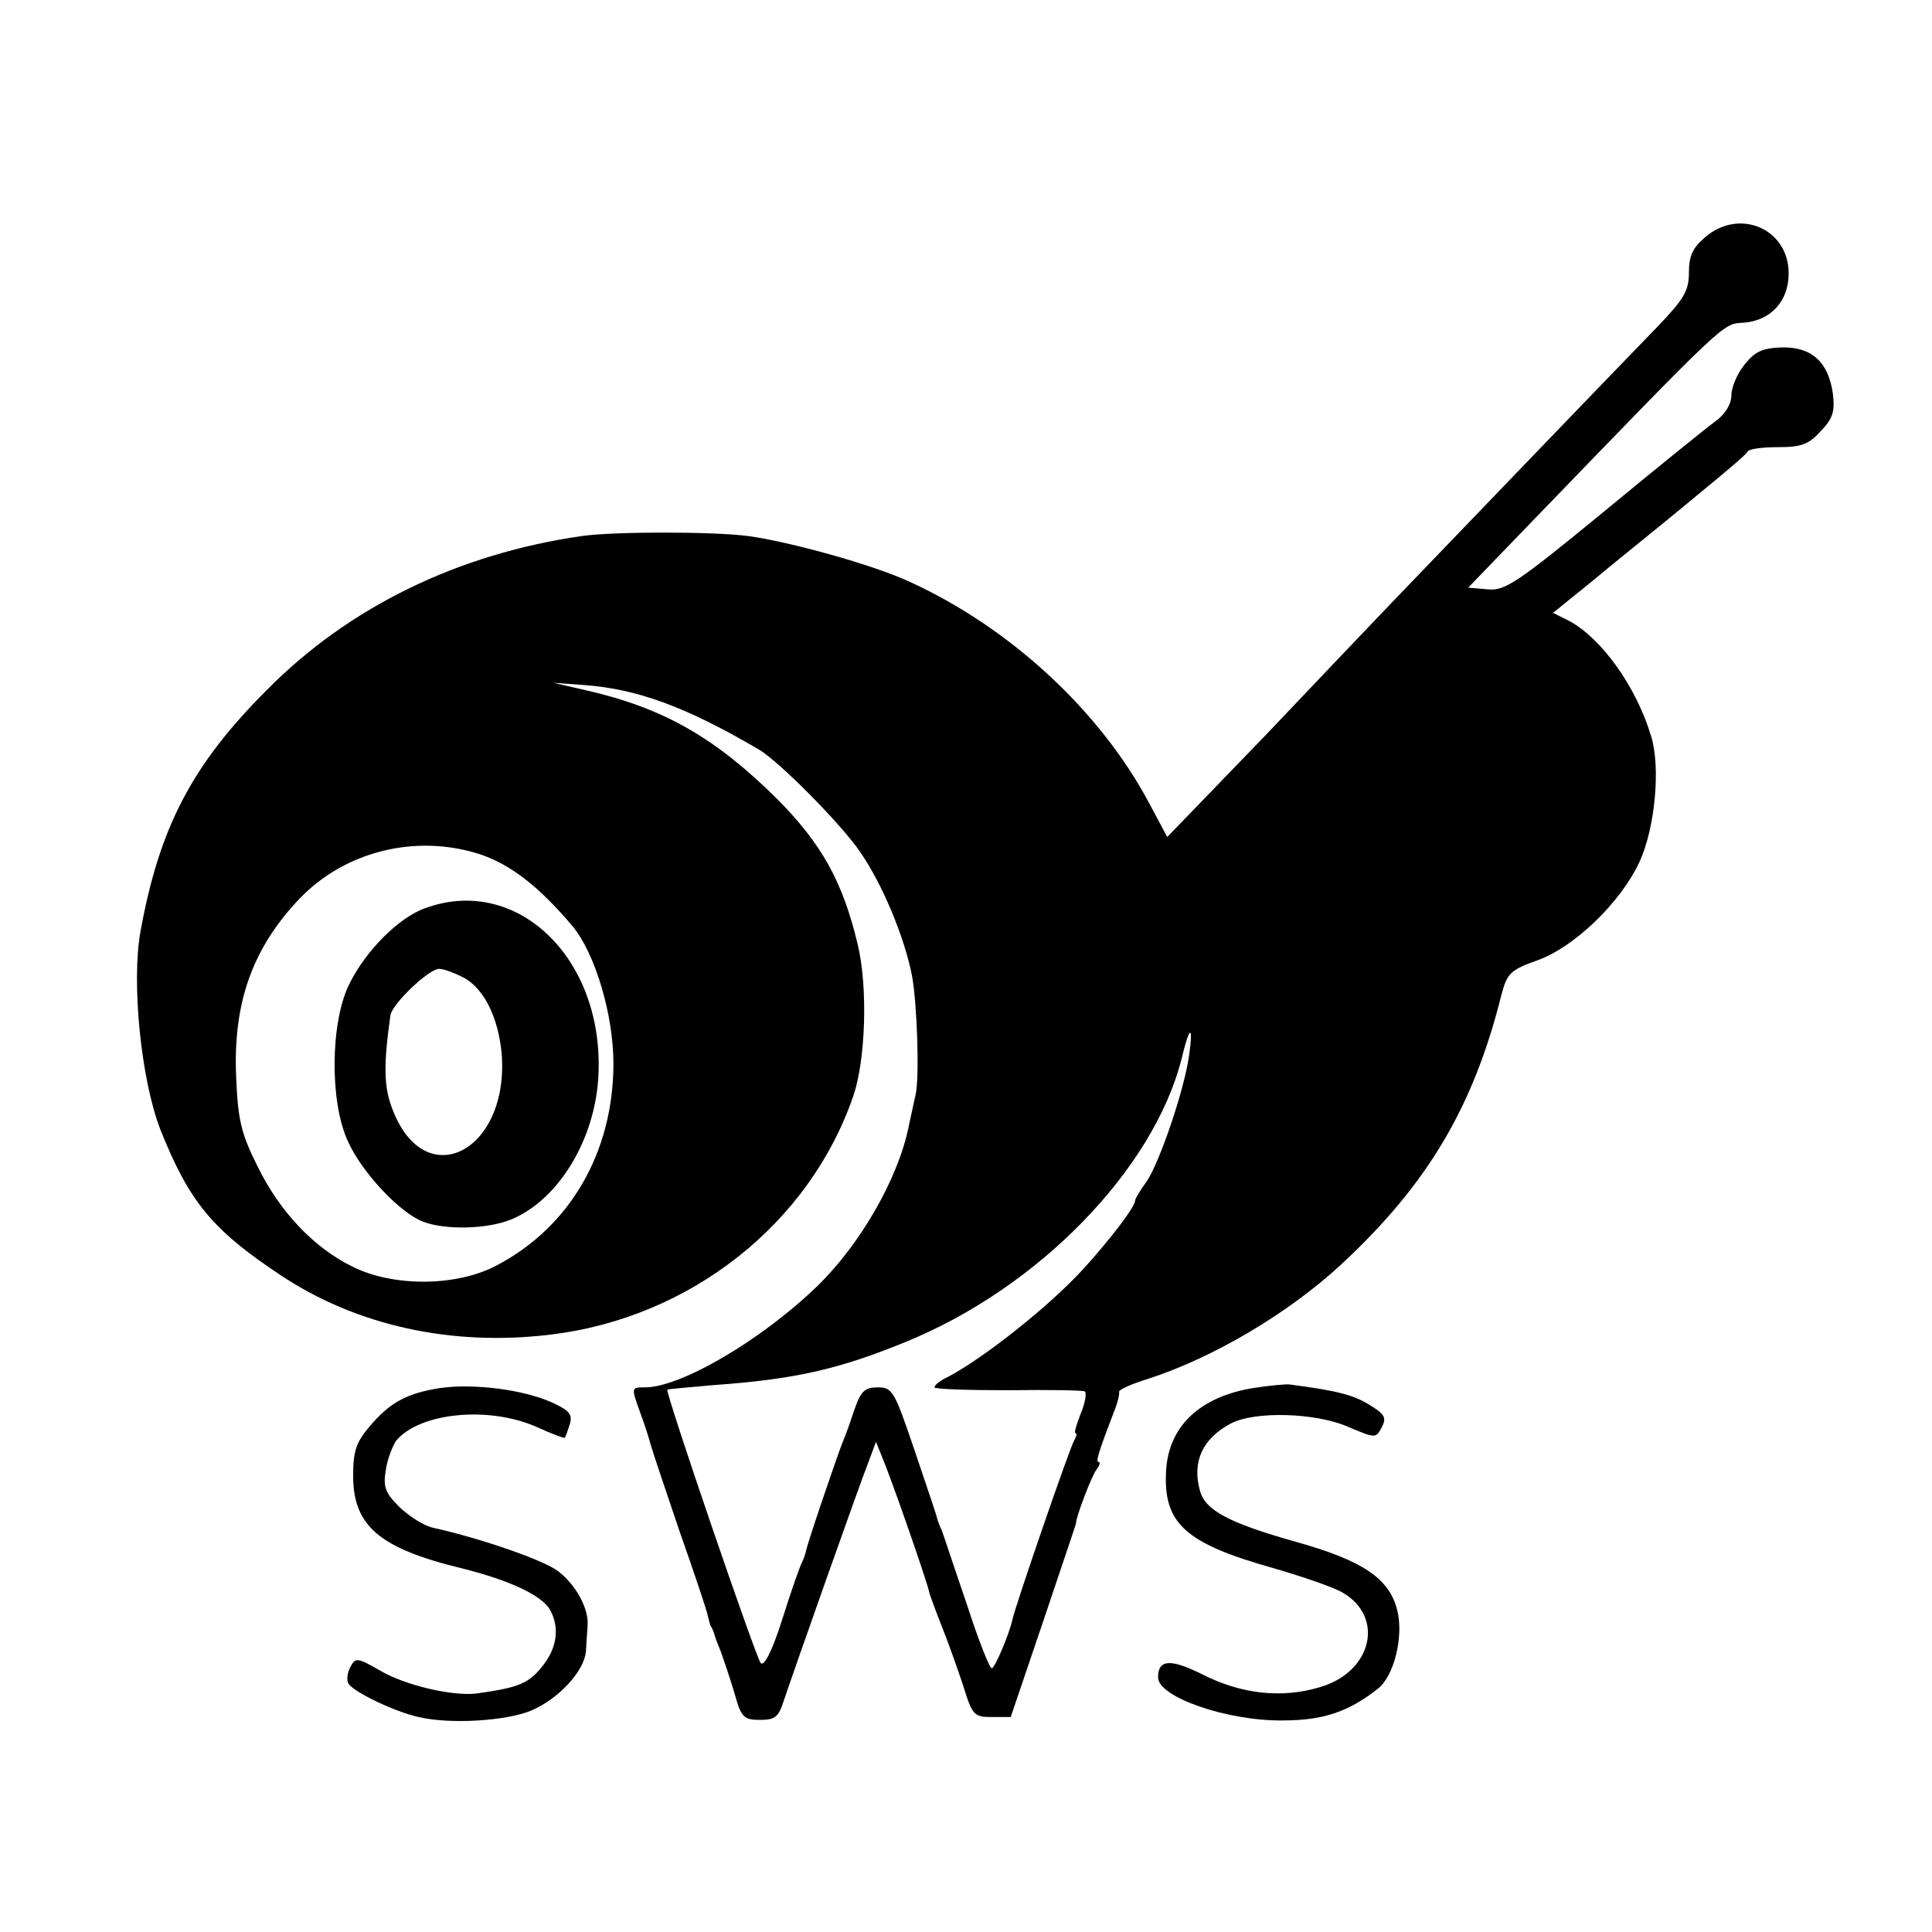
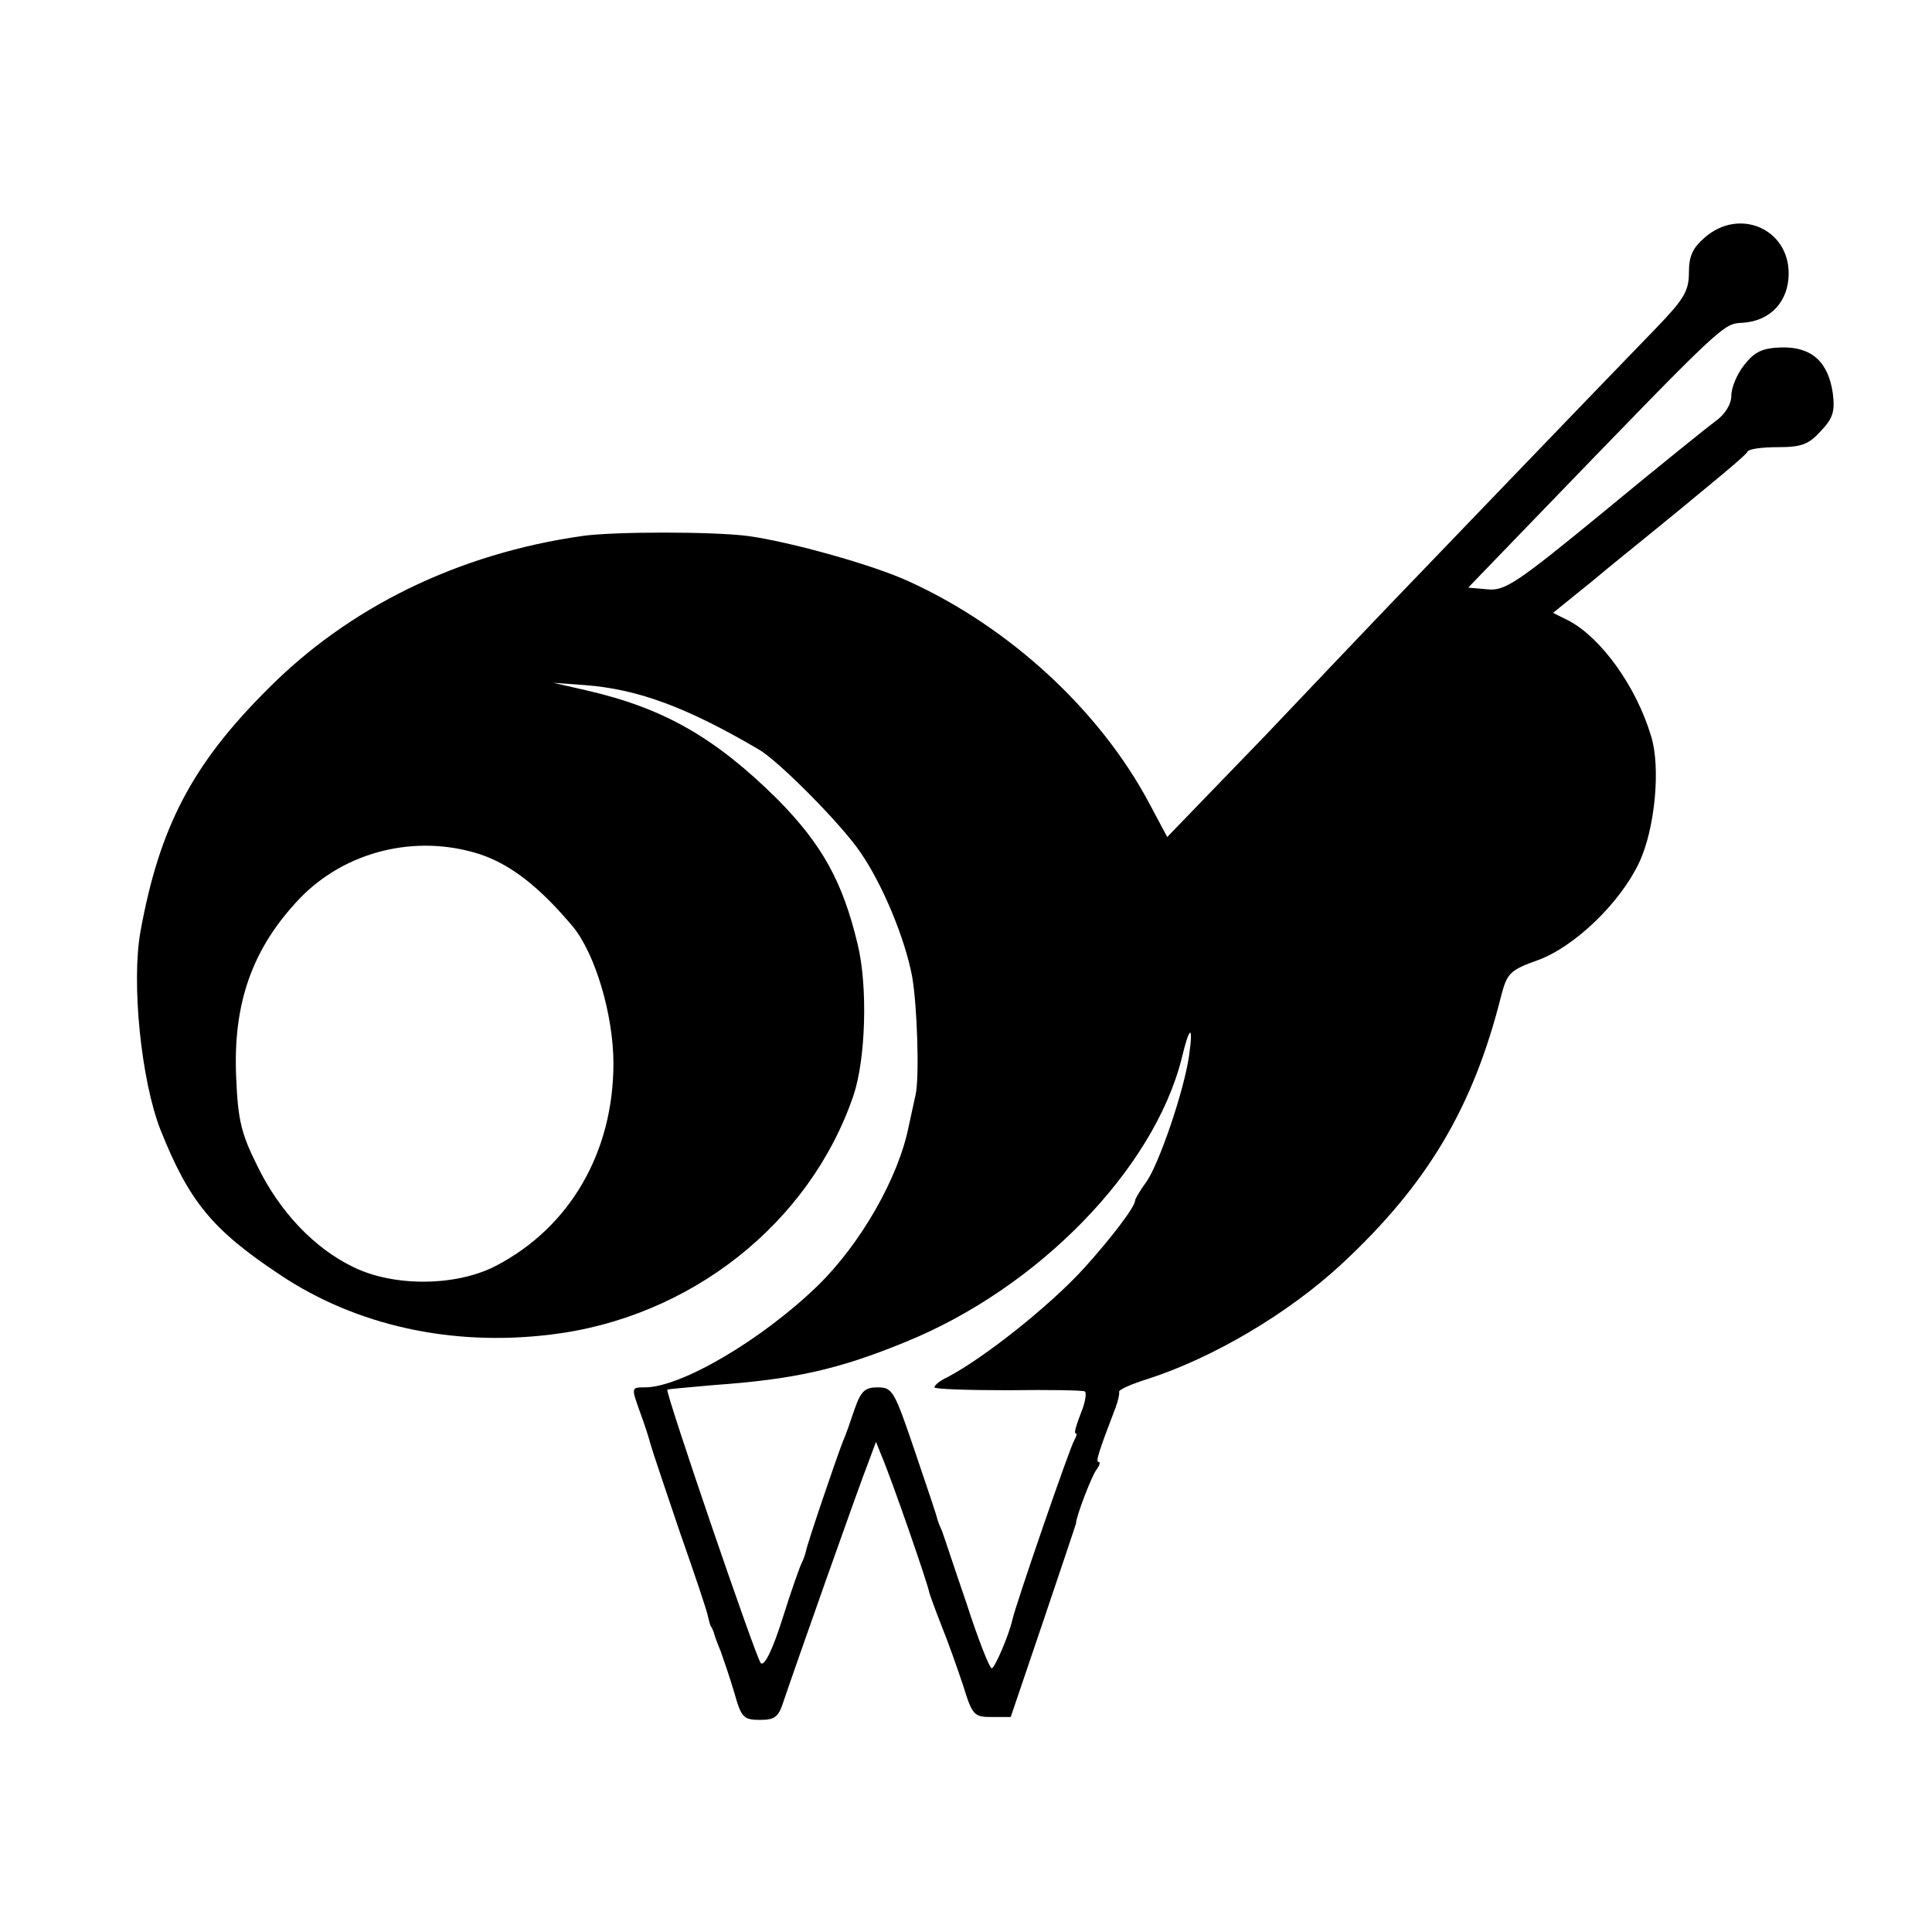
<svg xmlns="http://www.w3.org/2000/svg" version="1.0" width="337pt" height="337pt" viewBox="0 0 337 337" preserveAspectRatio="xMidYMid meet">
  <g transform="translate(0,337) scale(0.1,-0.1)" fill="#000000" stroke="none">
    <path d="M2974 2956 c-21 -18 -28 -32 -28 -61 0 -32 -8 -46 -55 -95 -101 -104 -418 -434 -467 -485 -26 -27 -124 -130 -217 -228 l-171 -177 -32 60 c-86 161 -243 306 -419 386 -63 29 -207 69 -280 79 -61 8 -235 8 -290 0 -216 -31 -407 -124 -550 -269 -130 -130 -187 -239 -220 -421 -16 -89 1 -259 35 -346 50 -125 90 -174 209 -253 132 -88 298 -125 471 -104 244 29 453 194 529 418 21 63 25 189 7 263 -26 109 -62 174 -140 253 -108 107 -198 159 -334 190 l-57 13 55 -4 c92 -7 177 -38 303 -112 34 -19 146 -132 178 -180 38 -55 77 -148 90 -216 9 -51 13 -177 6 -207 -2 -8 -7 -33 -12 -55 -18 -90 -84 -205 -159 -278 -97 -94 -238 -177 -301 -177 -24 0 -24 0 -9 -42 9 -24 17 -50 19 -58 2 -8 25 -76 50 -150 26 -74 49 -142 50 -150 2 -8 4 -16 5 -17 2 -2 3 -6 5 -10 1 -5 6 -19 12 -33 5 -14 16 -46 24 -73 12 -43 16 -47 45 -47 26 0 32 5 41 33 16 48 132 377 148 417 l13 35 10 -25 c16 -37 80 -221 83 -238 1 -4 10 -29 21 -57 11 -27 28 -75 38 -105 16 -52 19 -55 50 -55 l33 0 57 168 c31 92 57 169 57 170 -1 9 28 85 36 94 5 7 7 13 3 13 -5 0 0 17 30 95 4 11 7 23 6 27 -1 4 22 14 51 23 114 37 244 114 336 199 150 139 231 274 280 471 10 37 15 43 63 60 64 23 144 100 177 170 28 59 38 167 21 221 -26 87 -87 171 -143 201 l-28 14 68 55 c37 31 77 63 88 72 12 10 57 46 100 82 44 36 82 68 83 72 2 5 26 8 53 8 42 0 54 5 75 28 21 22 25 34 21 66 -8 55 -37 81 -89 80 -33 -1 -47 -7 -65 -30 -13 -16 -23 -40 -23 -54 0 -15 -11 -33 -28 -45 -15 -11 -103 -82 -195 -158 -151 -124 -172 -138 -202 -135 l-34 3 111 115 c339 351 333 345 368 347 48 3 80 37 80 86 0 78 -86 115 -146 63z m-2137 -1076 c54 -18 104 -57 162 -126 39 -47 71 -154 71 -239 0 -155 -76 -286 -205 -353 -69 -36 -178 -37 -249 -2 -68 33 -128 96 -167 176 -28 56 -34 80 -37 154 -6 130 28 226 111 313 79 82 202 113 314 77z m1237 -352 c-9 -62 -52 -187 -74 -219 -11 -15 -20 -30 -20 -33 0 -11 -42 -66 -89 -118 -60 -66 -175 -157 -238 -190 -13 -6 -23 -14 -23 -18 0 -3 57 -5 128 -5 70 1 130 0 134 -2 4 -2 1 -20 -7 -39 -7 -18 -12 -34 -9 -34 3 0 2 -5 -2 -12 -7 -10 -103 -289 -108 -313 -6 -27 -31 -85 -36 -85 -4 0 -24 51 -44 113 -21 61 -40 119 -43 127 -4 8 -7 17 -8 20 0 3 -18 56 -39 118 -36 106 -39 112 -65 112 -22 0 -29 -6 -40 -37 -7 -21 -16 -47 -21 -58 -11 -28 -62 -178 -64 -190 -1 -5 -4 -14 -7 -20 -3 -5 -19 -50 -34 -98 -18 -57 -32 -84 -38 -78 -8 8 -167 473 -163 477 0 1 37 4 81 8 140 10 217 27 334 75 232 94 433 301 482 494 14 59 21 61 13 5z" />
-     <path d="M742 1786 c-46 -16 -104 -74 -133 -133 -33 -67 -34 -206 -2 -274 24 -54 91 -125 131 -140 39 -15 113 -13 154 4 84 35 148 143 152 255 8 202 -143 346 -302 288z m70 -123 c34 -21 57 -69 63 -130 14 -171 -133 -247 -190 -99 -16 40 -16 79 -4 165 3 20 67 81 85 81 9 0 29 -8 46 -17z" />
-     <path d="M769 949 c-59 -9 -89 -25 -125 -68 -23 -27 -28 -43 -28 -85 0 -88 46 -127 191 -162 83 -21 139 -47 153 -73 17 -32 11 -68 -16 -100 -23 -28 -41 -35 -113 -45 -41 -5 -124 14 -168 40 -40 23 -43 23 -52 6 -5 -10 -7 -23 -3 -29 10 -15 81 -49 122 -58 55 -13 152 -7 196 11 48 20 93 69 96 103 1 14 2 35 3 46 2 29 -20 70 -51 94 -24 19 -133 57 -218 76 -16 3 -42 20 -59 36 -25 25 -29 35 -24 65 3 20 12 42 18 51 41 49 161 61 245 24 26 -12 48 -20 49 -19 2 2 5 12 9 24 5 17 -1 24 -32 38 -49 22 -135 33 -193 25z" />
-     <path d="M2187 949 c-94 -15 -149 -67 -153 -145 -5 -91 33 -126 186 -169 52 -15 107 -34 122 -43 74 -43 51 -139 -40 -165 -66 -20 -137 -12 -204 22 -56 28 -78 27 -78 -5 0 -34 120 -76 217 -75 71 0 115 15 166 55 29 22 46 93 34 138 -14 55 -60 86 -178 119 -117 33 -157 55 -166 89 -14 51 5 91 54 117 42 22 148 19 205 -6 47 -20 48 -20 58 -1 9 17 6 23 -22 40 -28 17 -55 24 -138 35 -8 1 -36 -2 -63 -6z" />
  </g>
</svg>